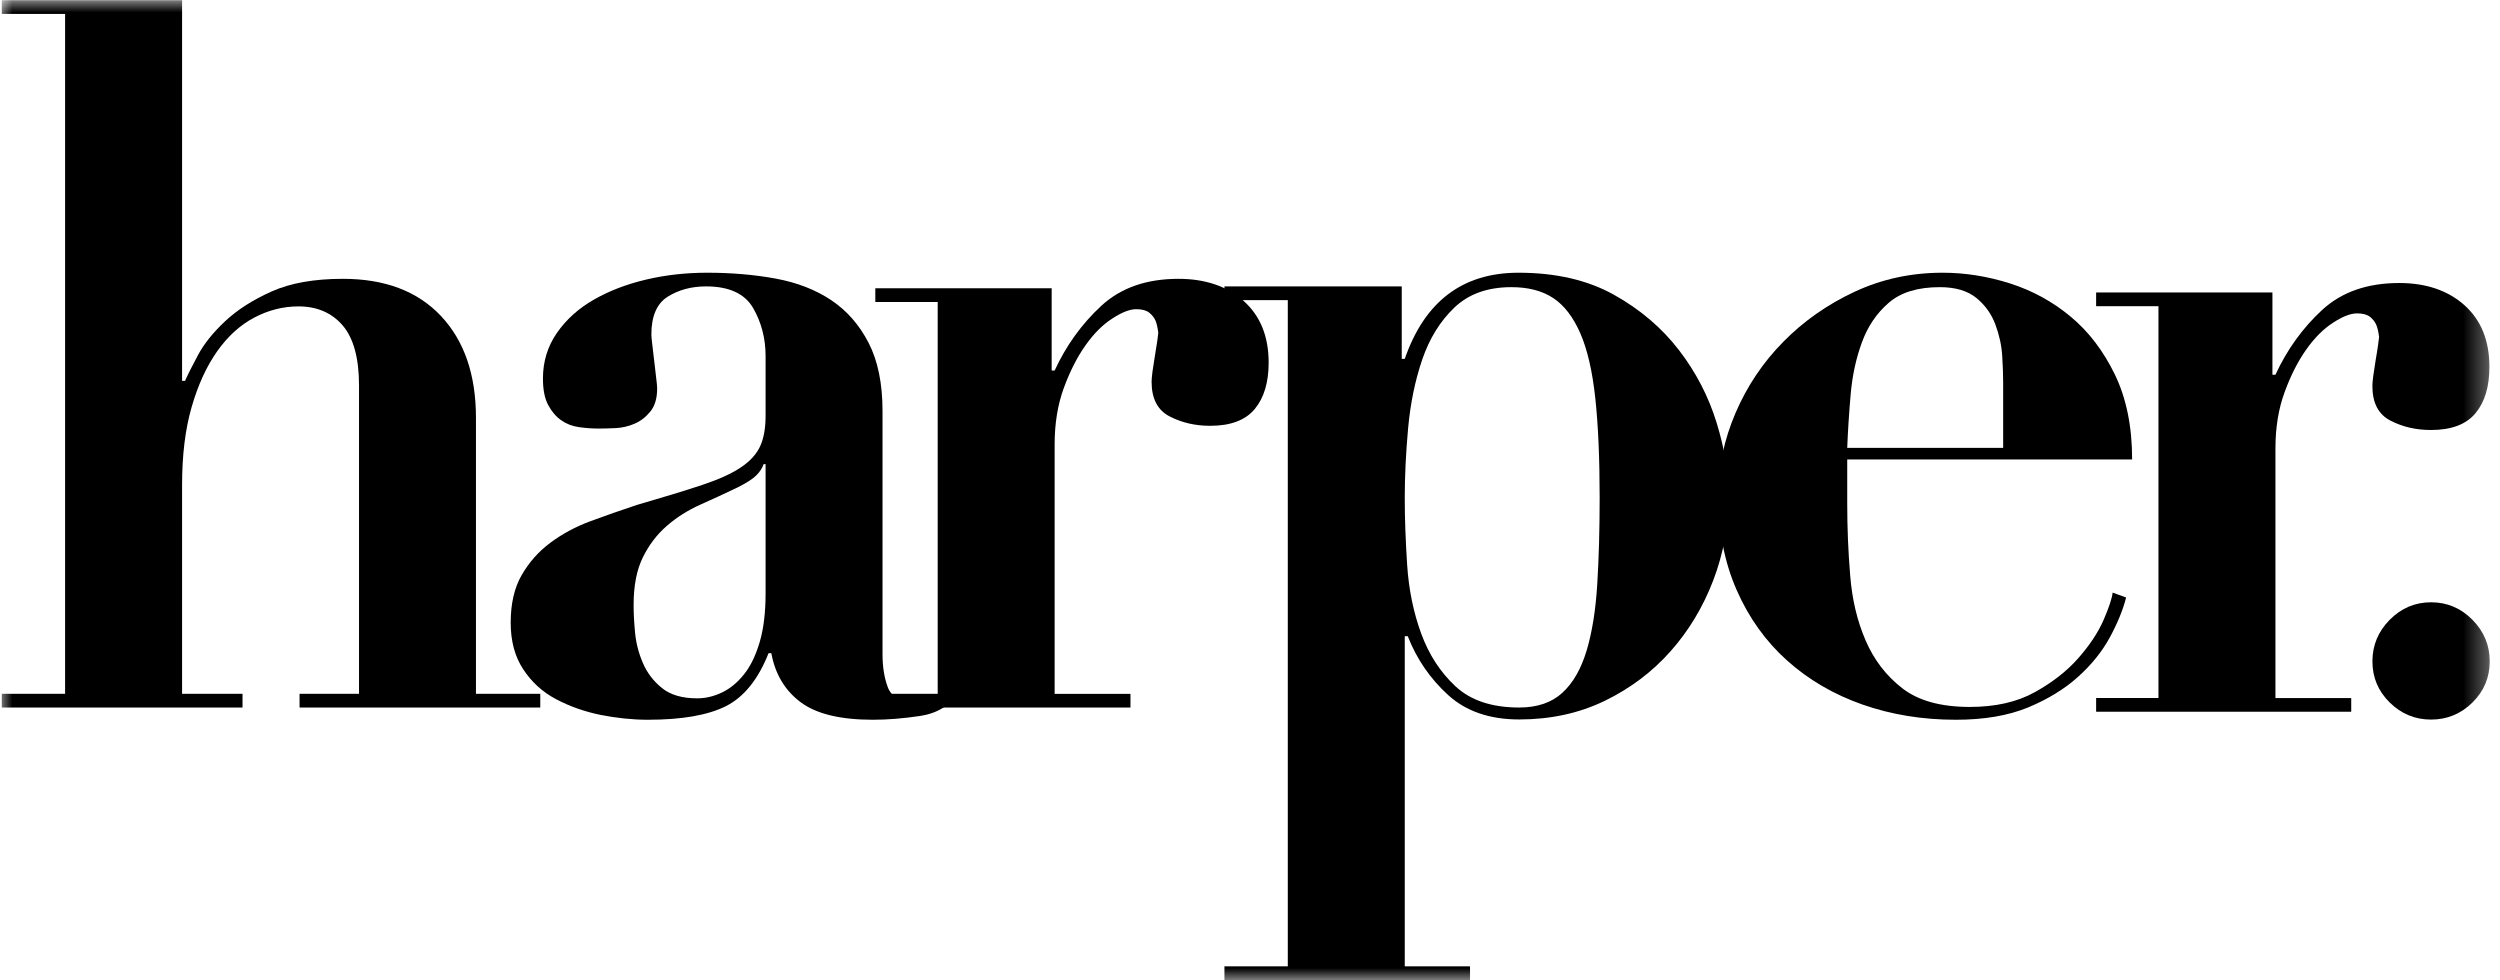
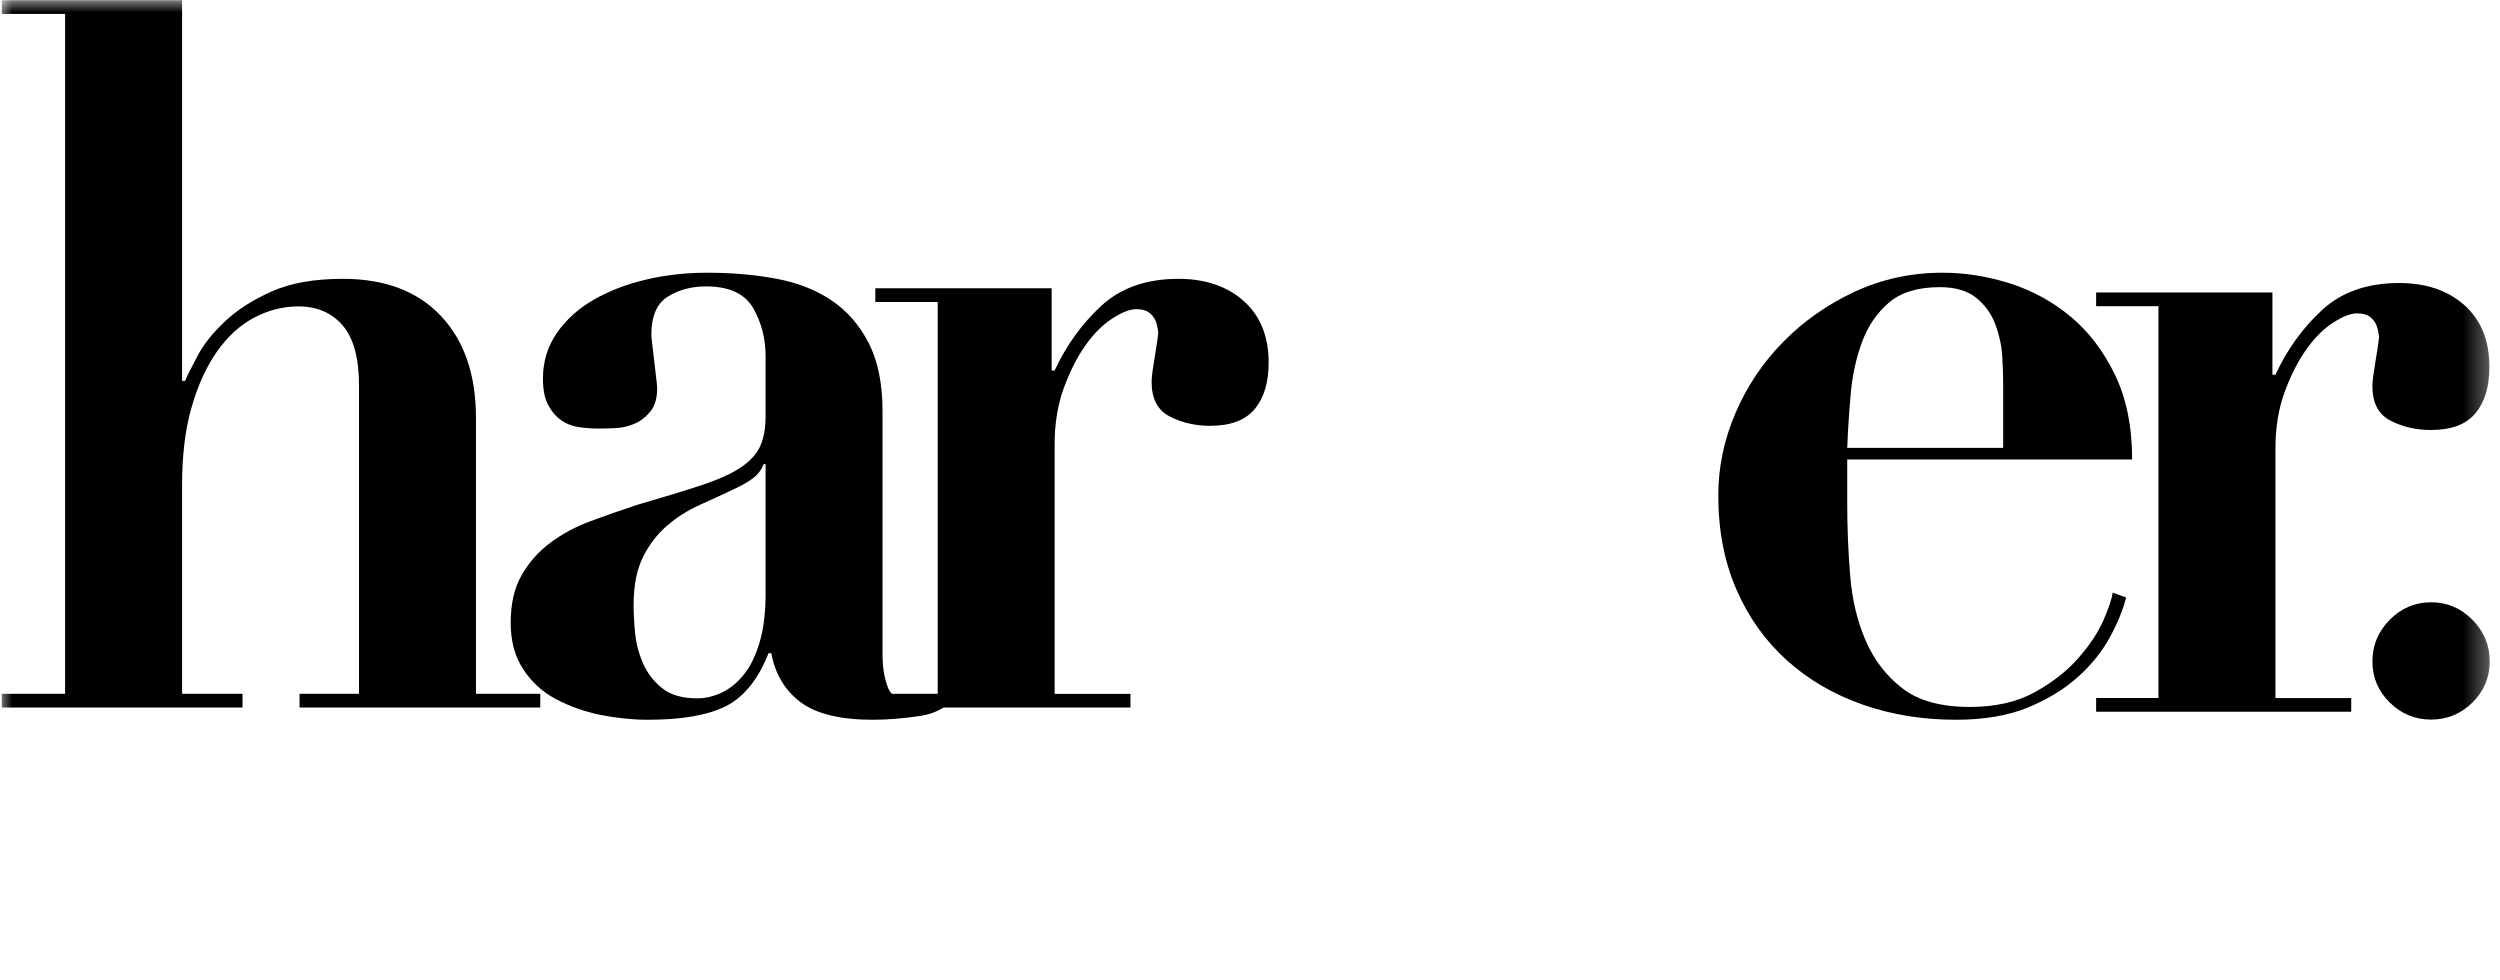
<svg xmlns="http://www.w3.org/2000/svg" width="102" height="40" viewBox="0 0 102 40" fill="none">
  <g clip-path="url(#clip0_2148_29494)">
    <mask id="mask0_2148_29494" style="mask-type:luminance" maskUnits="userSpaceOnUse" x="0" y="0" width="102" height="40">
      <path d="M101.667 0H0V40H101.667V0Z" fill="white" />
    </mask>
    <g mask="url(#mask0_2148_29494)">
      <path fill-rule="evenodd" clip-rule="evenodd" d="M2.656 28.306V0.568H0.073V0.007H7.429V15.539H7.55C7.654 15.299 7.831 14.95 8.078 14.487C8.325 14.027 8.695 13.564 9.191 13.101C9.684 12.639 10.316 12.234 11.084 11.891C11.853 11.547 12.822 11.376 13.991 11.376C15.709 11.376 17.043 11.884 17.993 12.894C18.943 13.906 19.419 15.289 19.419 17.046V28.308H22.043V28.867H12.222V28.308H14.648V15.725C14.648 14.612 14.424 13.797 13.981 13.277C13.535 12.761 12.933 12.501 12.176 12.501C11.549 12.501 10.947 12.655 10.371 12.959C9.795 13.263 9.292 13.721 8.86 14.333C8.429 14.944 8.08 15.701 7.82 16.603C7.559 17.506 7.429 18.567 7.429 19.788V28.308H9.895V28.867H0.073V28.306H2.656Z" fill="black" />
      <path fill-rule="evenodd" clip-rule="evenodd" d="M37.554 29.209C36.862 29.313 36.215 29.366 35.615 29.366C34.284 29.366 33.303 29.127 32.663 28.648C32.024 28.168 31.627 27.503 31.47 26.65H31.357C30.937 27.715 30.357 28.434 29.624 28.808C28.887 29.18 27.822 29.366 26.431 29.366C25.8 29.366 25.156 29.297 24.501 29.168C23.843 29.032 23.238 28.819 22.687 28.526C22.135 28.234 21.687 27.826 21.347 27.306C21.005 26.788 20.836 26.152 20.836 25.405C20.836 24.633 20.985 23.986 21.282 23.467C21.581 22.947 21.969 22.506 22.451 22.147C22.93 21.788 23.475 21.494 24.085 21.267C24.696 21.041 25.325 20.82 25.974 20.605C27.072 20.287 27.961 20.014 28.645 19.788C29.326 19.561 29.856 19.321 30.231 19.067C30.607 18.814 30.867 18.526 31.014 18.207C31.161 17.886 31.236 17.474 31.236 16.966V14.527C31.236 13.807 31.065 13.152 30.727 12.566C30.386 11.981 29.747 11.685 28.809 11.685C28.209 11.685 27.686 11.827 27.241 12.106C26.798 12.386 26.576 12.901 26.576 13.646C26.576 13.726 26.588 13.867 26.614 14.065C26.641 14.267 26.667 14.487 26.692 14.728C26.72 14.967 26.744 15.195 26.771 15.407C26.798 15.619 26.812 15.766 26.812 15.846C26.812 16.246 26.72 16.561 26.537 16.786C26.352 17.014 26.139 17.181 25.891 17.287C25.641 17.395 25.381 17.455 25.108 17.467C24.832 17.48 24.605 17.485 24.424 17.485C24.162 17.485 23.894 17.467 23.621 17.427C23.345 17.388 23.104 17.294 22.896 17.145C22.686 17 22.509 16.793 22.366 16.525C22.224 16.26 22.152 15.899 22.152 15.446C22.152 14.752 22.342 14.132 22.72 13.586C23.099 13.039 23.6 12.586 24.227 12.227C24.853 11.868 25.564 11.595 26.361 11.407C27.156 11.219 27.985 11.127 28.848 11.127C29.838 11.127 30.771 11.205 31.645 11.366C32.518 11.527 33.275 11.82 33.913 12.246C34.552 12.674 35.06 13.253 35.439 13.988C35.817 14.721 36.007 15.65 36.007 16.769V26.696C36.007 27.203 36.077 27.65 36.221 28.036C36.364 28.424 36.723 28.617 37.299 28.617C37.638 28.617 37.918 28.55 38.14 28.417C38.362 28.285 38.576 28.097 38.786 27.856L39.139 28.217C38.773 28.773 38.246 29.103 37.554 29.209ZM31.156 18.937C31.101 19.096 31.002 19.251 30.856 19.397C30.709 19.544 30.45 19.709 30.079 19.894C29.574 20.137 29.067 20.369 28.562 20.595C28.058 20.822 27.605 21.109 27.207 21.455C26.807 21.802 26.482 22.227 26.231 22.735C25.978 23.243 25.851 23.894 25.851 24.692C25.851 25.014 25.87 25.388 25.911 25.814C25.951 26.239 26.058 26.653 26.231 27.053C26.402 27.453 26.662 27.793 27.009 28.072C27.352 28.352 27.832 28.492 28.445 28.492C28.788 28.492 29.128 28.412 29.462 28.251C29.793 28.091 30.092 27.846 30.357 27.511C30.624 27.18 30.836 26.738 30.997 26.192C31.156 25.646 31.236 24.986 31.236 24.212V18.937H31.156Z" fill="black" />
      <path fill-rule="evenodd" clip-rule="evenodd" d="M42.908 11.761V15.118H43.029C43.499 14.099 44.132 13.22 44.928 12.482C45.723 11.745 46.774 11.376 48.08 11.376C49.178 11.376 50.065 11.679 50.744 12.282C51.421 12.887 51.761 13.725 51.761 14.797C51.761 15.602 51.571 16.233 51.193 16.689C50.814 17.145 50.209 17.373 49.373 17.373C48.773 17.373 48.224 17.248 47.728 16.993C47.231 16.74 46.985 16.268 46.985 15.574C46.985 15.494 46.997 15.354 47.022 15.156C47.05 14.956 47.082 14.742 47.121 14.514C47.159 14.289 47.191 14.084 47.219 13.896C47.245 13.708 47.258 13.603 47.258 13.576C47.231 13.362 47.193 13.197 47.142 13.075C47.089 12.957 47.004 12.85 46.887 12.756C46.769 12.662 46.593 12.615 46.357 12.615C46.096 12.615 45.769 12.742 45.38 12.997C44.986 13.25 44.622 13.615 44.284 14.096C43.944 14.576 43.651 15.156 43.402 15.834C43.154 16.513 43.029 17.279 43.029 18.128V28.309H46.123V28.867H35.713V28.308H38.258V12.321H35.713V11.761H42.908Z" fill="black" />
-       <path fill-rule="evenodd" clip-rule="evenodd" d="M49.957 12.245V11.684H57.191V14.643H57.314C58.126 12.299 59.673 11.127 61.954 11.127C63.475 11.127 64.774 11.427 65.848 12.026C66.923 12.626 67.805 13.38 68.501 14.284C69.198 15.19 69.707 16.176 70.036 17.241C70.364 18.308 70.528 19.308 70.528 20.239C70.528 21.439 70.318 22.585 69.901 23.677C69.482 24.771 68.901 25.737 68.155 26.576C67.41 27.415 66.514 28.089 65.472 28.595C64.425 29.101 63.263 29.354 61.983 29.354C60.779 29.354 59.812 29.02 59.082 28.356C58.35 27.689 57.801 26.889 57.436 25.956H57.314V39.426H59.977V39.985H49.957V39.426H52.542V12.245H49.957ZM57.412 23.05C57.477 24.048 57.668 24.981 57.984 25.848C58.302 26.715 58.771 27.434 59.389 28.007C60.01 28.581 60.873 28.867 61.983 28.867C62.719 28.867 63.307 28.667 63.743 28.267C64.179 27.868 64.507 27.296 64.733 26.549C64.957 25.803 65.102 24.904 65.167 23.85C65.232 22.797 65.266 21.619 65.266 20.311C65.266 18.711 65.207 17.359 65.089 16.255C64.971 15.149 64.766 14.263 64.475 13.595C64.184 12.93 63.813 12.45 63.366 12.157C62.919 11.863 62.352 11.716 61.666 11.716C60.69 11.716 59.913 11.997 59.331 12.556C58.75 13.114 58.316 13.822 58.025 14.675C57.735 15.528 57.543 16.462 57.451 17.472C57.359 18.485 57.314 19.433 57.314 20.311C57.314 21.139 57.347 22.05 57.412 23.05Z" fill="black" />
      <path fill-rule="evenodd" clip-rule="evenodd" d="M75.367 20.556C75.367 21.523 75.406 22.494 75.487 23.474C75.564 24.453 75.774 25.337 76.116 26.128C76.456 26.92 76.955 27.571 77.612 28.08C78.268 28.59 79.188 28.843 80.369 28.843C81.417 28.843 82.302 28.641 83.023 28.239C83.746 27.838 84.338 27.374 84.796 26.851C85.256 26.328 85.598 25.814 85.822 25.304C86.042 24.795 86.169 24.419 86.196 24.178L86.746 24.378C86.615 24.889 86.393 25.431 86.08 26.007C85.765 26.585 85.333 27.121 84.782 27.617C84.232 28.113 83.553 28.528 82.743 28.865C81.933 29.198 80.95 29.366 79.799 29.366C78.437 29.366 77.17 29.159 75.993 28.747C74.815 28.333 73.786 27.733 72.911 26.947C72.035 26.161 71.348 25.2 70.853 24.067C70.355 22.933 70.106 21.648 70.106 20.207C70.106 19.06 70.341 17.939 70.811 16.846C71.281 15.752 71.929 14.786 72.757 13.947C73.581 13.108 74.55 12.426 75.663 11.906C76.774 11.388 77.972 11.127 79.256 11.127C80.172 11.127 81.087 11.272 82.003 11.562C82.919 11.855 83.743 12.303 84.476 12.913C85.211 13.521 85.813 14.309 86.283 15.274C86.753 16.241 86.991 17.398 86.991 18.747H75.367V20.556ZM81.729 15.595C81.729 15.301 81.716 14.94 81.69 14.514C81.663 14.089 81.569 13.662 81.41 13.236C81.252 12.81 80.994 12.45 80.637 12.157C80.276 11.863 79.781 11.716 79.145 11.716C78.242 11.716 77.546 11.93 77.058 12.356C76.565 12.781 76.201 13.321 75.964 13.974C75.724 14.627 75.572 15.335 75.507 16.094C75.441 16.853 75.394 17.579 75.367 18.272H81.729V15.595Z" fill="black" />
      <path fill-rule="evenodd" clip-rule="evenodd" d="M92.715 11.932V15.289H92.838C93.308 14.27 93.94 13.391 94.735 12.653C95.532 11.916 96.583 11.547 97.889 11.547C98.986 11.547 99.872 11.85 100.551 12.453C101.227 13.058 101.568 13.896 101.568 14.967C101.568 15.773 101.38 16.403 101 16.86C100.622 17.316 100.016 17.544 99.181 17.544C98.58 17.544 98.031 17.419 97.537 17.164C97.039 16.911 96.793 16.439 96.793 15.745C96.793 15.665 96.803 15.525 96.831 15.326C96.858 15.127 96.891 14.913 96.928 14.685C96.968 14.46 97 14.255 97.026 14.067C97.053 13.879 97.067 13.774 97.067 13.747C97.039 13.533 97.002 13.367 96.949 13.246C96.896 13.128 96.812 13.021 96.696 12.927C96.576 12.832 96.4 12.786 96.166 12.786C95.904 12.786 95.576 12.913 95.186 13.168C94.795 13.421 94.429 13.786 94.091 14.267C93.751 14.747 93.458 15.326 93.21 16.005C92.961 16.684 92.838 17.45 92.838 18.299V28.48H95.93V29.038H85.522V28.479H88.065V12.492H85.522V11.932H92.715Z" fill="black" />
      <path fill-rule="evenodd" clip-rule="evenodd" d="M97.503 25.285C97.974 24.81 98.537 24.573 99.188 24.573C99.839 24.573 100.402 24.81 100.874 25.285C101.345 25.761 101.581 26.328 101.581 26.983C101.581 27.641 101.345 28.2 100.874 28.665C100.402 29.127 99.839 29.359 99.188 29.359C98.537 29.359 97.974 29.127 97.503 28.665C97.031 28.2 96.795 27.641 96.795 26.983C96.795 26.328 97.031 25.761 97.503 25.285Z" fill="black" />
    </g>
  </g>
  <defs>
    <clipPath id="clip0_2148_29494">
      <rect width="102" height="40" fill="white" />
    </clipPath>
  </defs>
</svg>